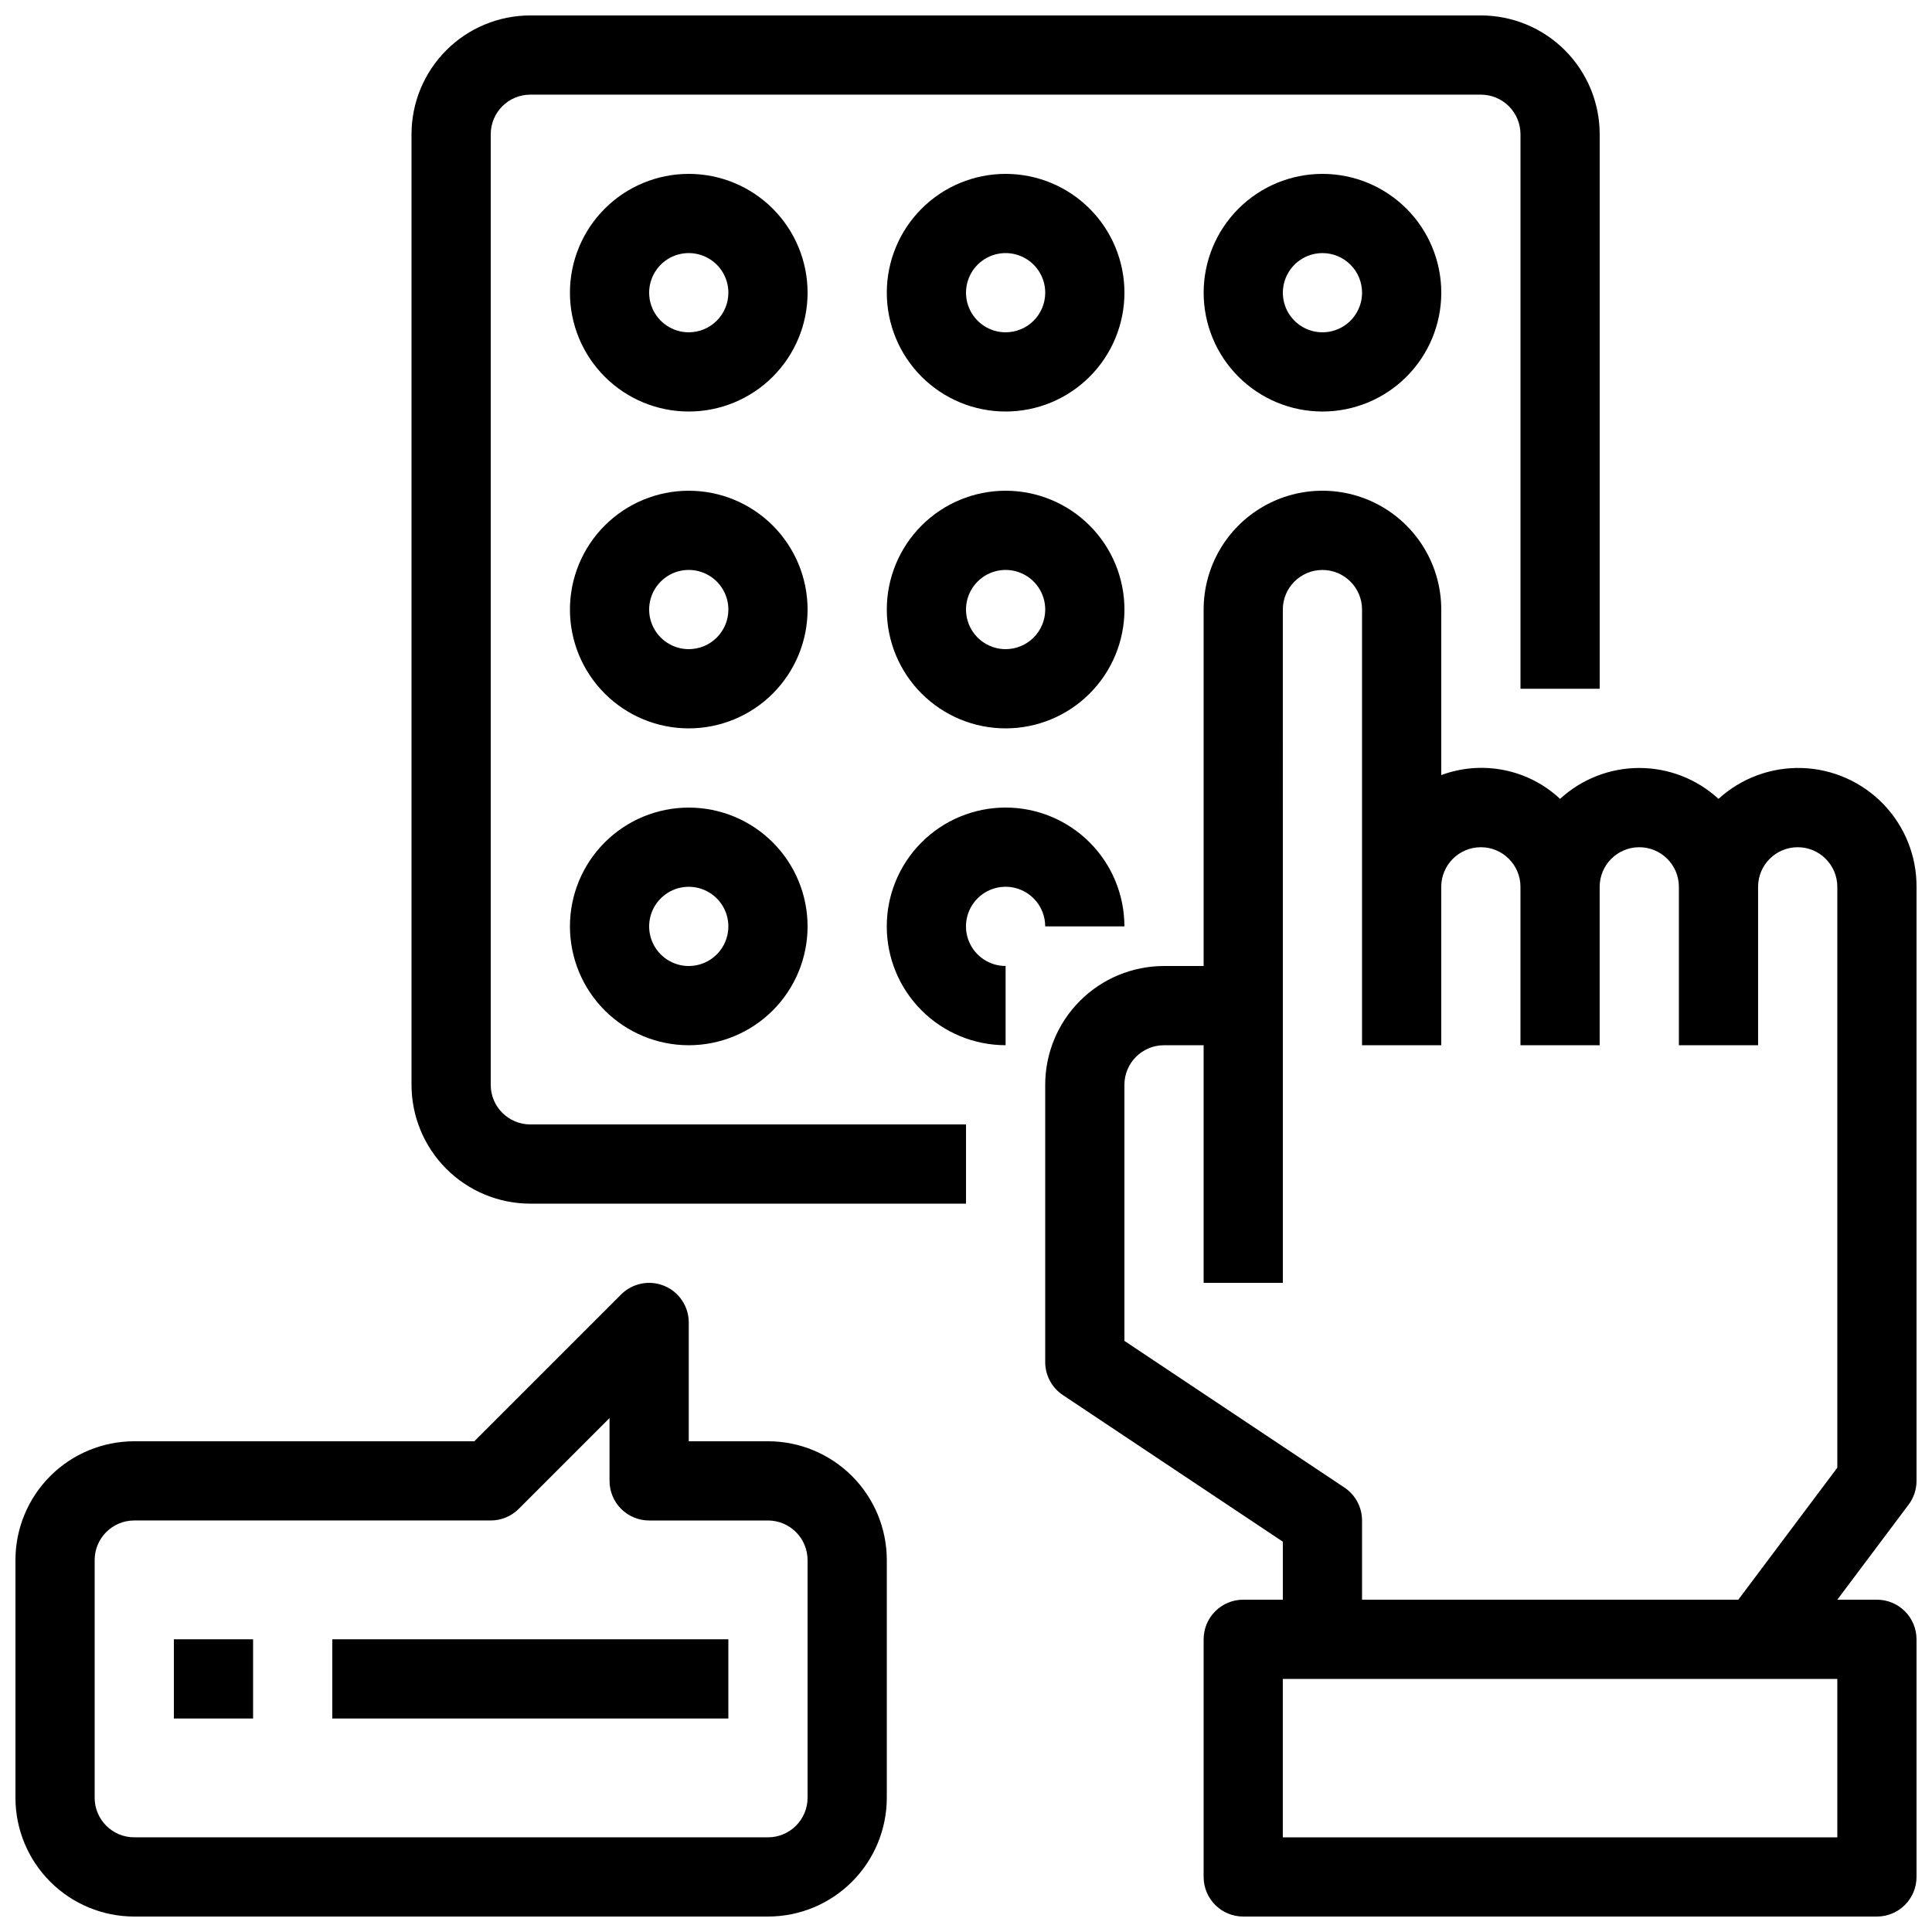
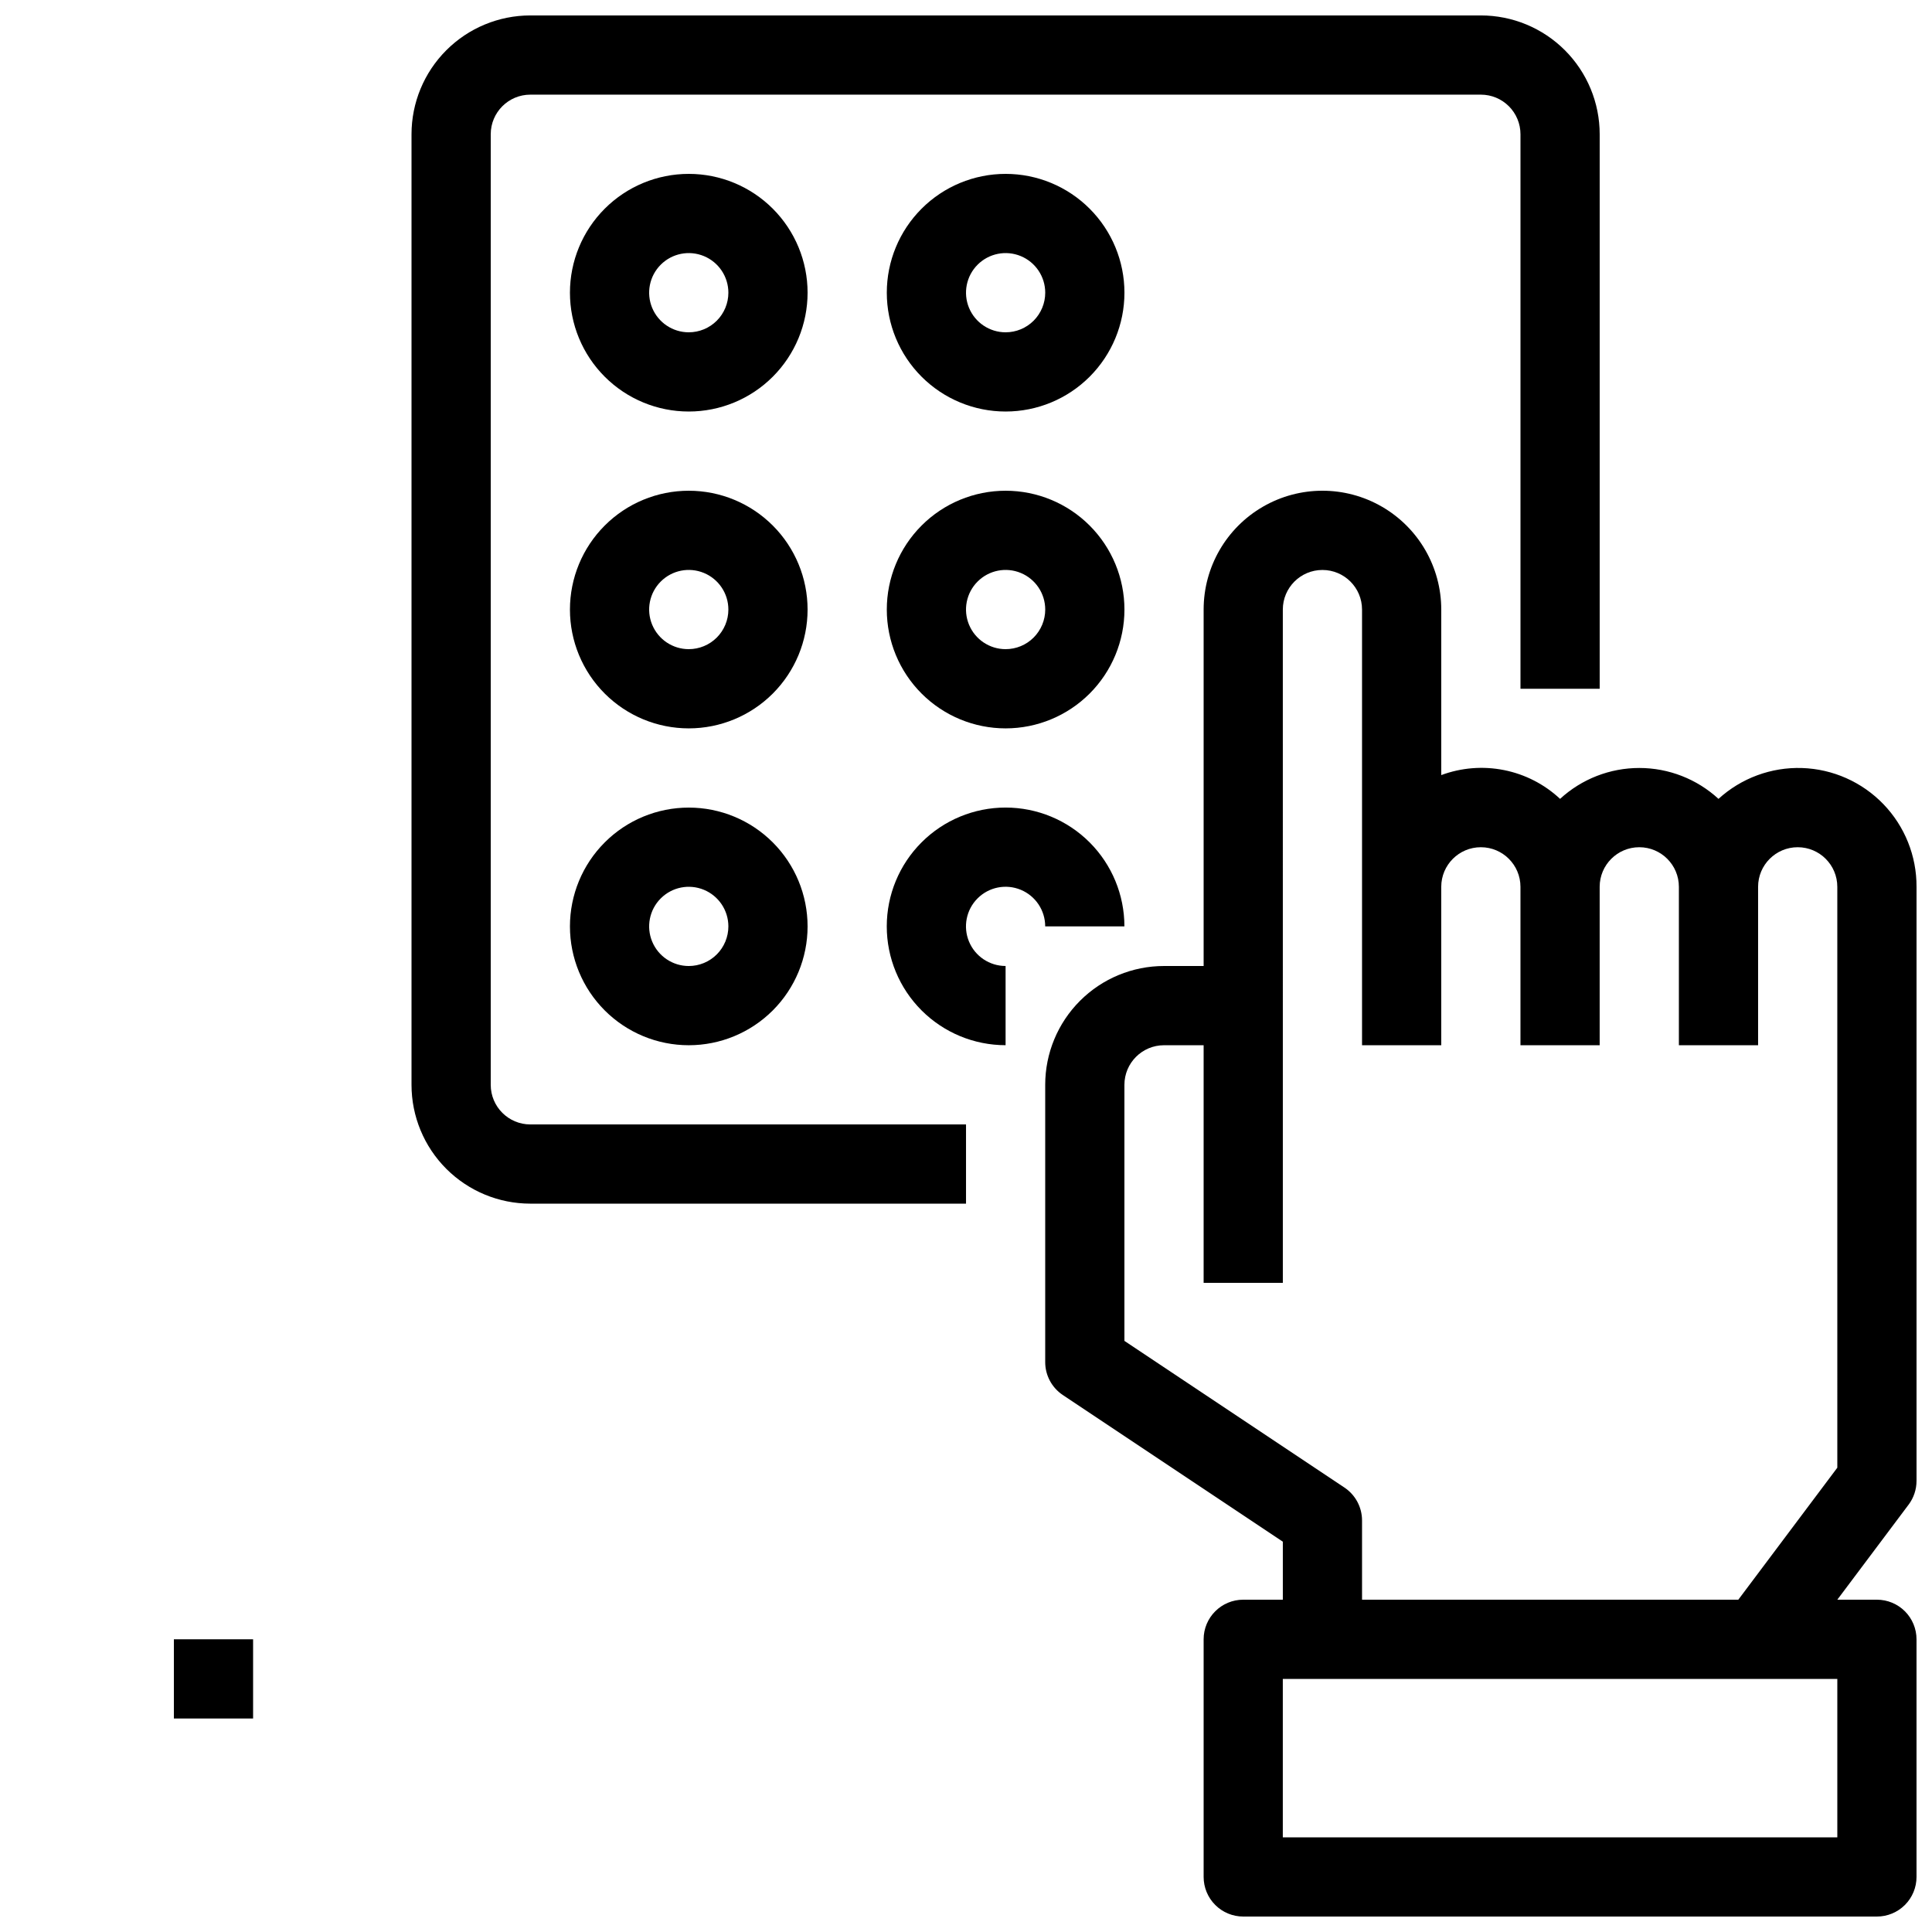
<svg xmlns="http://www.w3.org/2000/svg" width="800px" height="800px" version="1.1" viewBox="144 144 512 512">
  <defs>
    <clipPath id="c">
      <path d="m420 274h231.9v377.9h-231.9z" />
    </clipPath>
    <clipPath id="b">
      <path d="m253 148.09h315v314.91h-315z" />
    </clipPath>
    <clipPath id="a">
-       <path d="m148.09 483h231.91v168.9h-231.91z" />
-     </clipPath>
+       </clipPath>
  </defs>
  <g clip-path="url(#c)">
    <path d="m651.9 536.45v-157.44c0.035-8.168-3.113-16.023-8.781-21.902-5.668-5.875-13.402-9.312-21.562-9.574-8.164-0.262-16.102 2.672-22.137 8.176-5.723-5.266-13.215-8.188-20.992-8.188-7.773 0-15.27 2.922-20.992 8.188-4.144-3.875-9.285-6.516-14.848-7.625-5.562-1.113-11.324-0.652-16.641 1.324v-43.871c0-11.25-6-21.645-15.742-27.27-9.742-5.625-21.746-5.625-31.488 0s-15.742 16.02-15.742 27.27v94.465h-10.496c-8.352 0-16.363 3.316-22.266 9.223-5.906 5.902-9.223 13.914-9.223 22.266v73.473-0.004c-0.004 3.512 1.75 6.789 4.668 8.734l58.305 38.867v15.375h-10.492c-5.797 0-10.496 4.699-10.496 10.496v62.977c0 2.785 1.105 5.453 3.074 7.422 1.965 1.969 4.637 3.074 7.422 3.074h167.93c2.785 0 5.453-1.105 7.422-3.074s3.074-4.637 3.074-7.422v-62.977c0-2.781-1.105-5.453-3.074-7.422s-4.637-3.074-7.422-3.074h-10.496l18.895-25.191v0.004c1.363-1.82 2.098-4.027 2.098-6.301zm-20.992 94.465h-146.95v-41.984h146.95zm0-97.961-26.238 34.984h-99.715v-20.992c0.004-3.508-1.75-6.785-4.668-8.73l-58.305-38.867v-67.855c0-5.797 4.699-10.496 10.496-10.496h10.496v62.977h20.992l-0.004-178.43c0-5.797 4.699-10.496 10.496-10.496 5.797 0 10.496 4.699 10.496 10.496v115.46h20.992v-41.984c0-5.797 4.699-10.496 10.496-10.496 5.797 0 10.496 4.699 10.496 10.496v41.984h20.992v-41.984c0-5.797 4.699-10.496 10.496-10.496 5.797 0 10.496 4.699 10.496 10.496v41.984h20.992v-41.984c0-5.797 4.699-10.496 10.496-10.496 5.797 0 10.496 4.699 10.496 10.496z" />
  </g>
  <path d="m326.53 190.08c-8.352 0-16.363 3.316-22.266 9.223-5.906 5.906-9.223 13.914-9.223 22.266 0 8.352 3.316 16.359 9.223 22.266 5.902 5.906 13.914 9.223 22.266 9.223 8.352 0 16.359-3.316 22.266-9.223 5.902-5.906 9.223-13.914 9.223-22.266 0-8.352-3.32-16.359-9.223-22.266-5.906-5.906-13.914-9.223-22.266-9.223zm0 41.984c-4.246 0-8.074-2.559-9.699-6.481s-0.727-8.438 2.277-11.438c3-3.004 7.516-3.898 11.438-2.277 3.922 1.625 6.481 5.453 6.481 9.699 0 2.785-1.105 5.453-3.074 7.422s-4.641 3.074-7.422 3.074z" />
  <path d="m326.53 274.05c-8.352 0-16.363 3.316-22.266 9.223-5.906 5.906-9.223 13.914-9.223 22.266 0 8.352 3.316 16.359 9.223 22.266 5.902 5.902 13.914 9.223 22.266 9.223 8.352 0 16.359-3.32 22.266-9.223 5.902-5.906 9.223-13.914 9.223-22.266 0-8.352-3.32-16.359-9.223-22.266-5.906-5.906-13.914-9.223-22.266-9.223zm0 41.984c-4.246 0-8.074-2.559-9.699-6.481s-0.727-8.438 2.277-11.438c3-3.004 7.516-3.902 11.438-2.277s6.481 5.453 6.481 9.699c0 2.781-1.105 5.453-3.074 7.422s-4.641 3.074-7.422 3.074z" />
  <path d="m326.53 358.02c-8.352 0-16.363 3.316-22.266 9.223-5.906 5.902-9.223 13.914-9.223 22.266 0 8.352 3.316 16.359 9.223 22.266 5.902 5.902 13.914 9.223 22.266 9.223 8.352 0 16.359-3.32 22.266-9.223 5.902-5.906 9.223-13.914 9.223-22.266 0-8.352-3.32-16.363-9.223-22.266-5.906-5.906-13.914-9.223-22.266-9.223zm0 41.984c-4.246 0-8.074-2.559-9.699-6.481s-0.727-8.438 2.277-11.438c3-3.004 7.516-3.902 11.438-2.277s6.481 5.453 6.481 9.699c0 2.781-1.105 5.453-3.074 7.422s-4.641 3.074-7.422 3.074z" />
  <path d="m410.5 274.05c-8.352 0-16.363 3.316-22.266 9.223-5.906 5.906-9.223 13.914-9.223 22.266 0 8.352 3.316 16.359 9.223 22.266 5.902 5.902 13.914 9.223 22.266 9.223 8.352 0 16.359-3.32 22.266-9.223 5.902-5.906 9.223-13.914 9.223-22.266 0-8.352-3.32-16.359-9.223-22.266-5.906-5.906-13.914-9.223-22.266-9.223zm0 41.984c-4.246 0-8.074-2.559-9.699-6.481s-0.727-8.438 2.277-11.438c3-3.004 7.516-3.902 11.438-2.277s6.481 5.453 6.481 9.699c0 2.781-1.109 5.453-3.074 7.422-1.969 1.969-4.641 3.074-7.422 3.074z" />
  <path d="m441.98 389.5c0-8.352-3.32-16.363-9.223-22.266-5.906-5.906-13.914-9.223-22.266-9.223-8.352 0-16.363 3.316-22.266 9.223-5.906 5.902-9.223 13.914-9.223 22.266 0 8.352 3.316 16.359 9.223 22.266 5.902 5.902 13.914 9.223 22.266 9.223v-20.992c-4.246 0-8.074-2.559-9.699-6.481s-0.727-8.438 2.277-11.438c3-3.004 7.516-3.902 11.438-2.277s6.481 5.453 6.481 9.699z" />
  <path d="m410.5 190.08c-8.352 0-16.363 3.316-22.266 9.223-5.906 5.906-9.223 13.914-9.223 22.266 0 8.352 3.316 16.359 9.223 22.266 5.902 5.906 13.914 9.223 22.266 9.223 8.352 0 16.359-3.316 22.266-9.223 5.902-5.906 9.223-13.914 9.223-22.266 0-8.352-3.32-16.359-9.223-22.266-5.906-5.906-13.914-9.223-22.266-9.223zm0 41.984c-4.246 0-8.074-2.559-9.699-6.481s-0.727-8.438 2.277-11.438c3-3.004 7.516-3.898 11.438-2.277 3.922 1.625 6.481 5.453 6.481 9.699 0 2.785-1.109 5.453-3.074 7.422-1.969 1.969-4.641 3.074-7.422 3.074z" />
-   <path d="m462.98 221.57c0 8.352 3.316 16.359 9.223 22.266 5.902 5.906 13.914 9.223 22.262 9.223 8.352 0 16.363-3.316 22.266-9.223 5.906-5.906 9.223-13.914 9.223-22.266 0-8.352-3.316-16.359-9.223-22.266-5.902-5.906-13.914-9.223-22.266-9.223-8.348 0-16.359 3.316-22.262 9.223-5.906 5.906-9.223 13.914-9.223 22.266zm41.984 0h-0.004c0 4.246-2.555 8.07-6.477 9.695s-8.438 0.727-11.441-2.273c-3-3.004-3.898-7.516-2.273-11.438s5.453-6.481 9.695-6.481c2.785 0 5.457 1.105 7.422 3.074 1.969 1.969 3.074 4.637 3.074 7.422z" />
  <g clip-path="url(#b)">
    <path d="m274.05 431.49v-251.91c0-5.797 4.699-10.496 10.496-10.496h251.9c2.785 0 5.453 1.105 7.422 3.074s3.074 4.637 3.074 7.422v146.95h20.992v-146.95c0-8.352-3.316-16.359-9.223-22.266-5.902-5.906-13.914-9.223-22.266-9.223h-251.9c-8.352 0-16.359 3.316-22.266 9.223s-9.223 13.914-9.223 22.266v251.91c0 8.348 3.316 16.359 9.223 22.266 5.906 5.902 13.914 9.223 22.266 9.223h115.46v-20.992h-115.46c-5.797 0-10.496-4.699-10.496-10.496z" />
  </g>
  <g clip-path="url(#a)">
-     <path d="m347.52 525.95h-20.992v-31.488c-0.004-4.242-2.559-8.07-6.481-9.691-3.922-1.625-8.434-0.727-11.438 2.273l-38.91 38.906h-90.117c-8.352 0-16.359 3.32-22.266 9.223-5.906 5.906-9.223 13.914-9.223 22.266v62.977c0 8.352 3.316 16.363 9.223 22.266 5.906 5.906 13.914 9.223 22.266 9.223h167.94c8.352 0 16.359-3.316 22.266-9.223 5.902-5.902 9.223-13.914 9.223-22.266v-62.977c0-8.352-3.32-16.359-9.223-22.266-5.906-5.902-13.914-9.223-22.266-9.223zm10.496 94.465c0 2.785-1.105 5.453-3.074 7.422s-4.641 3.074-7.422 3.074h-167.94c-5.797 0-10.496-4.699-10.496-10.496v-62.977c0-5.797 4.699-10.496 10.496-10.496h94.465c2.781 0 5.453-1.105 7.422-3.074l24.066-24.066v16.645c0 2.785 1.105 5.453 3.074 7.422s4.637 3.074 7.422 3.074h31.488c2.781 0 5.453 1.105 7.422 3.074s3.074 4.641 3.074 7.422z" />
-   </g>
+     </g>
  <path d="m190.08 578.43h20.992v20.992h-20.992z" />
-   <path d="m232.06 578.43h104.96v20.992h-104.96z" />
</svg>